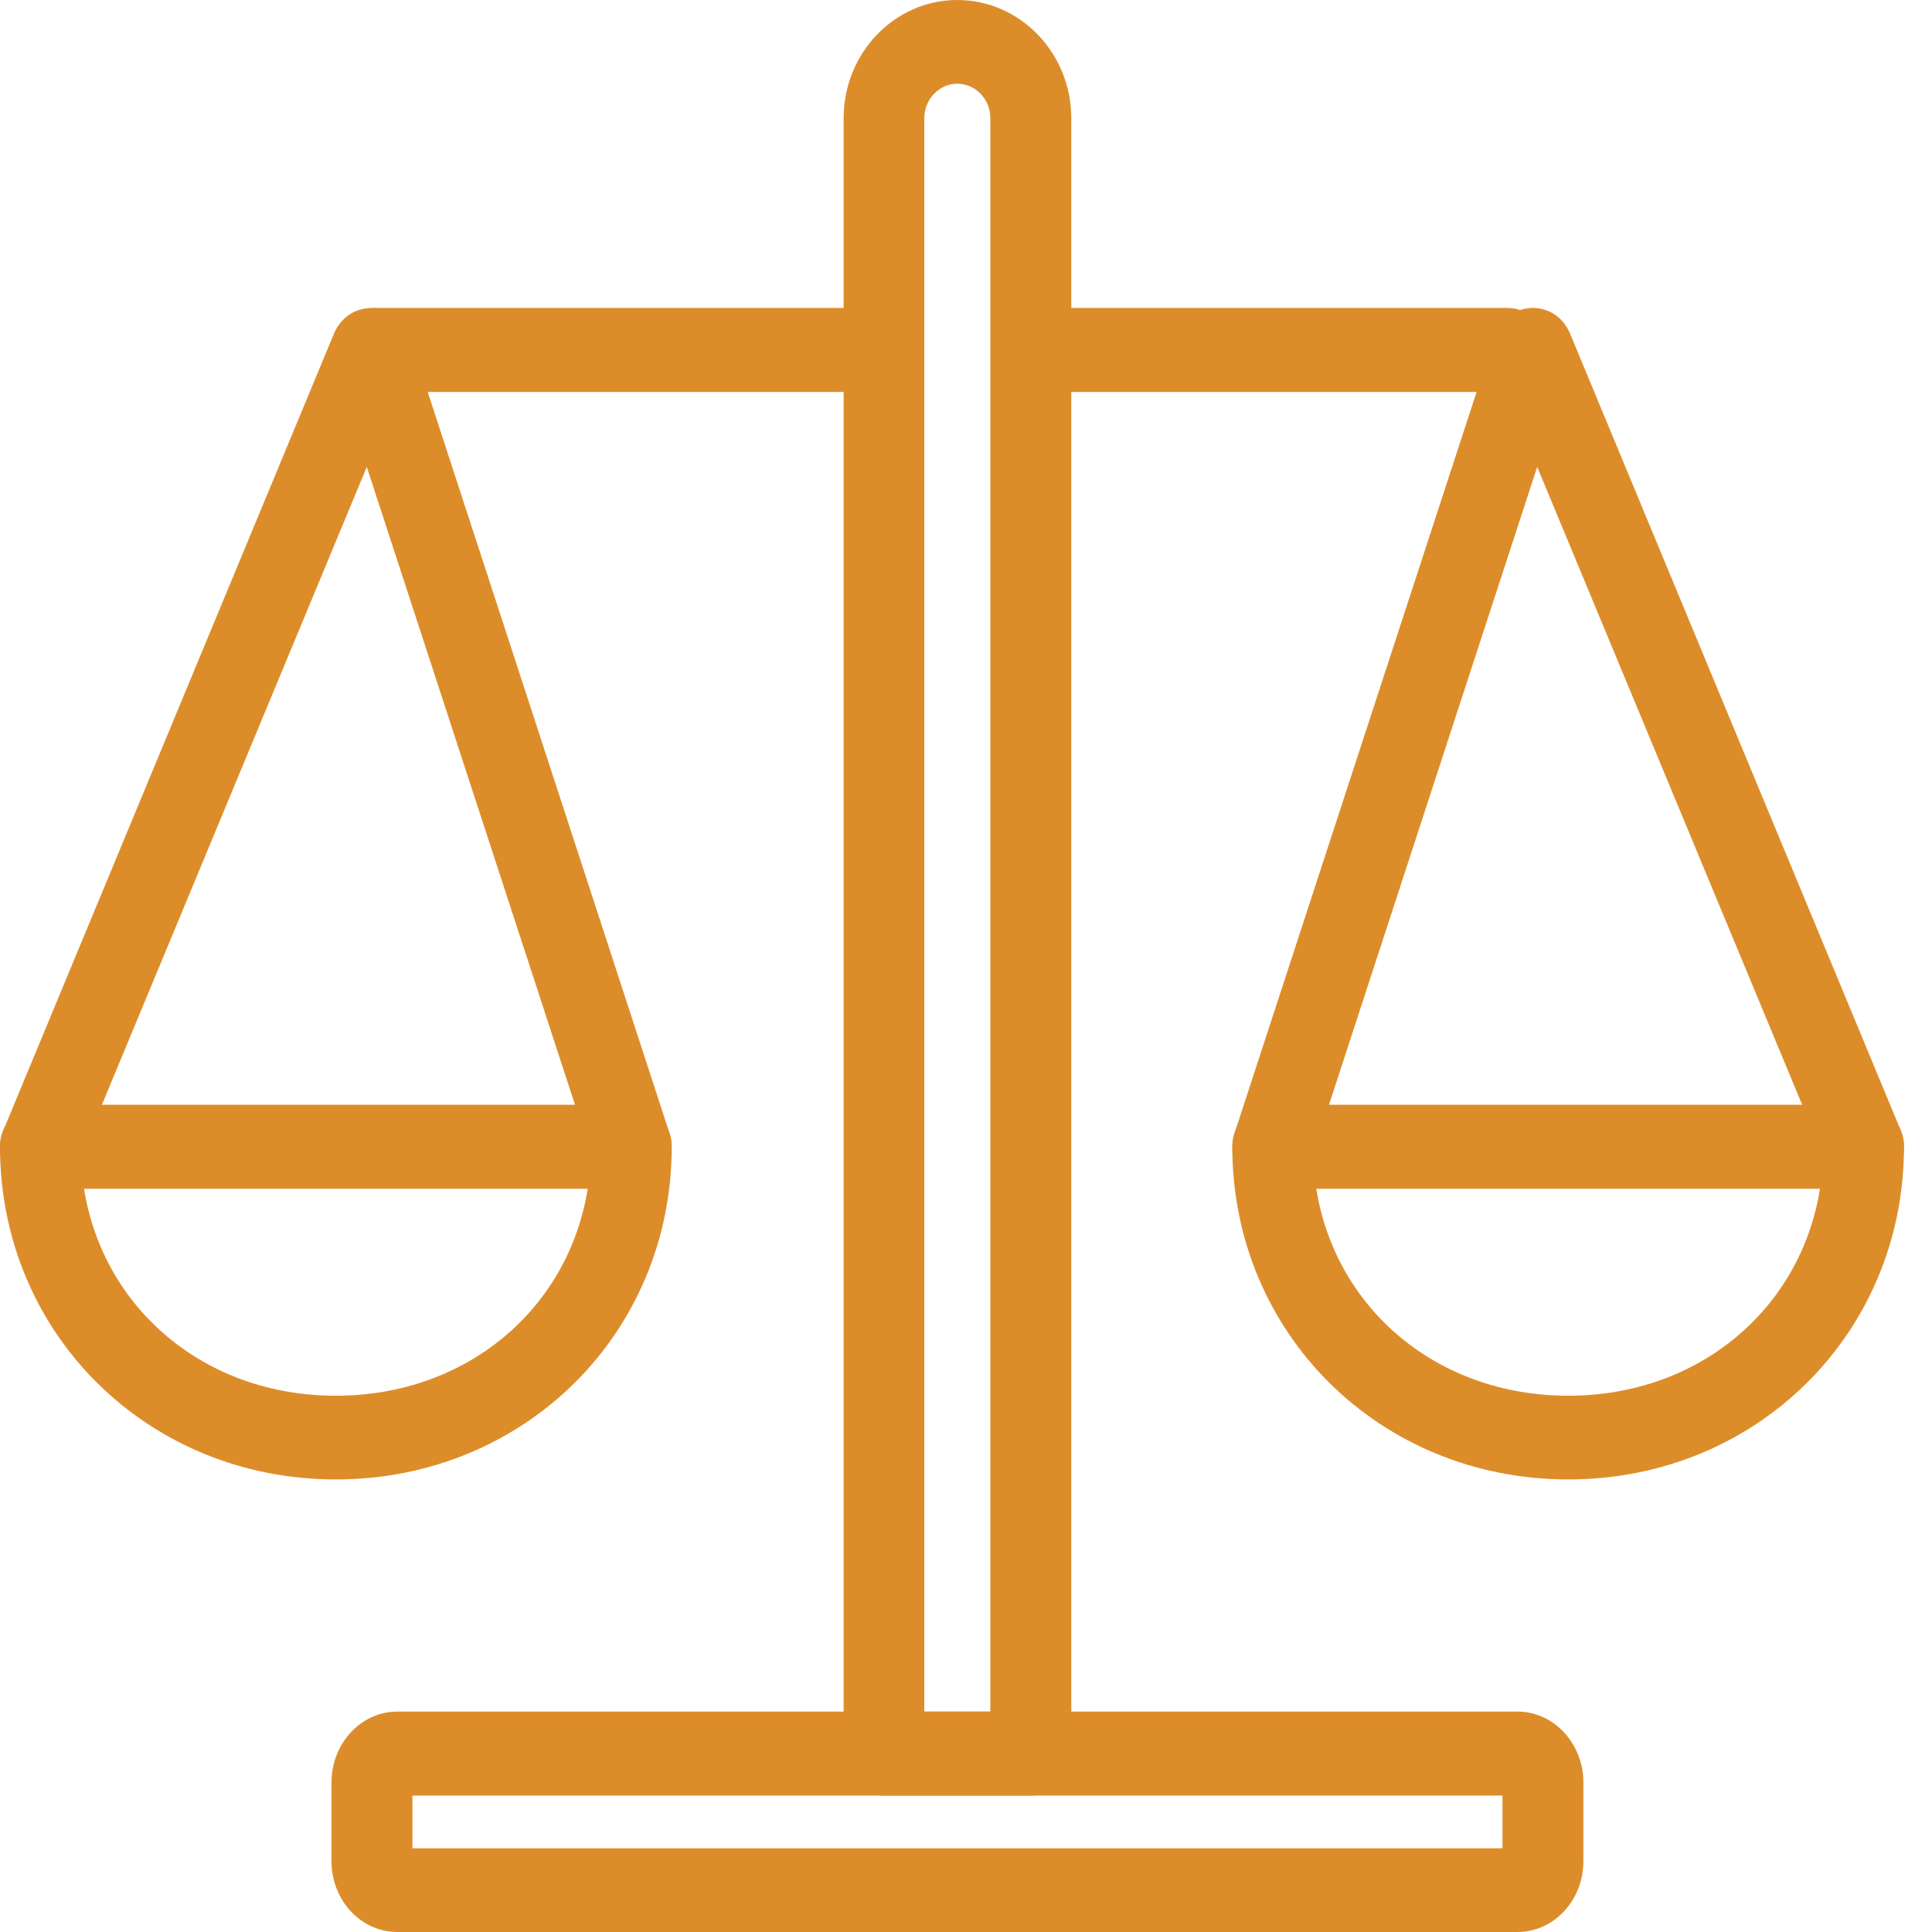
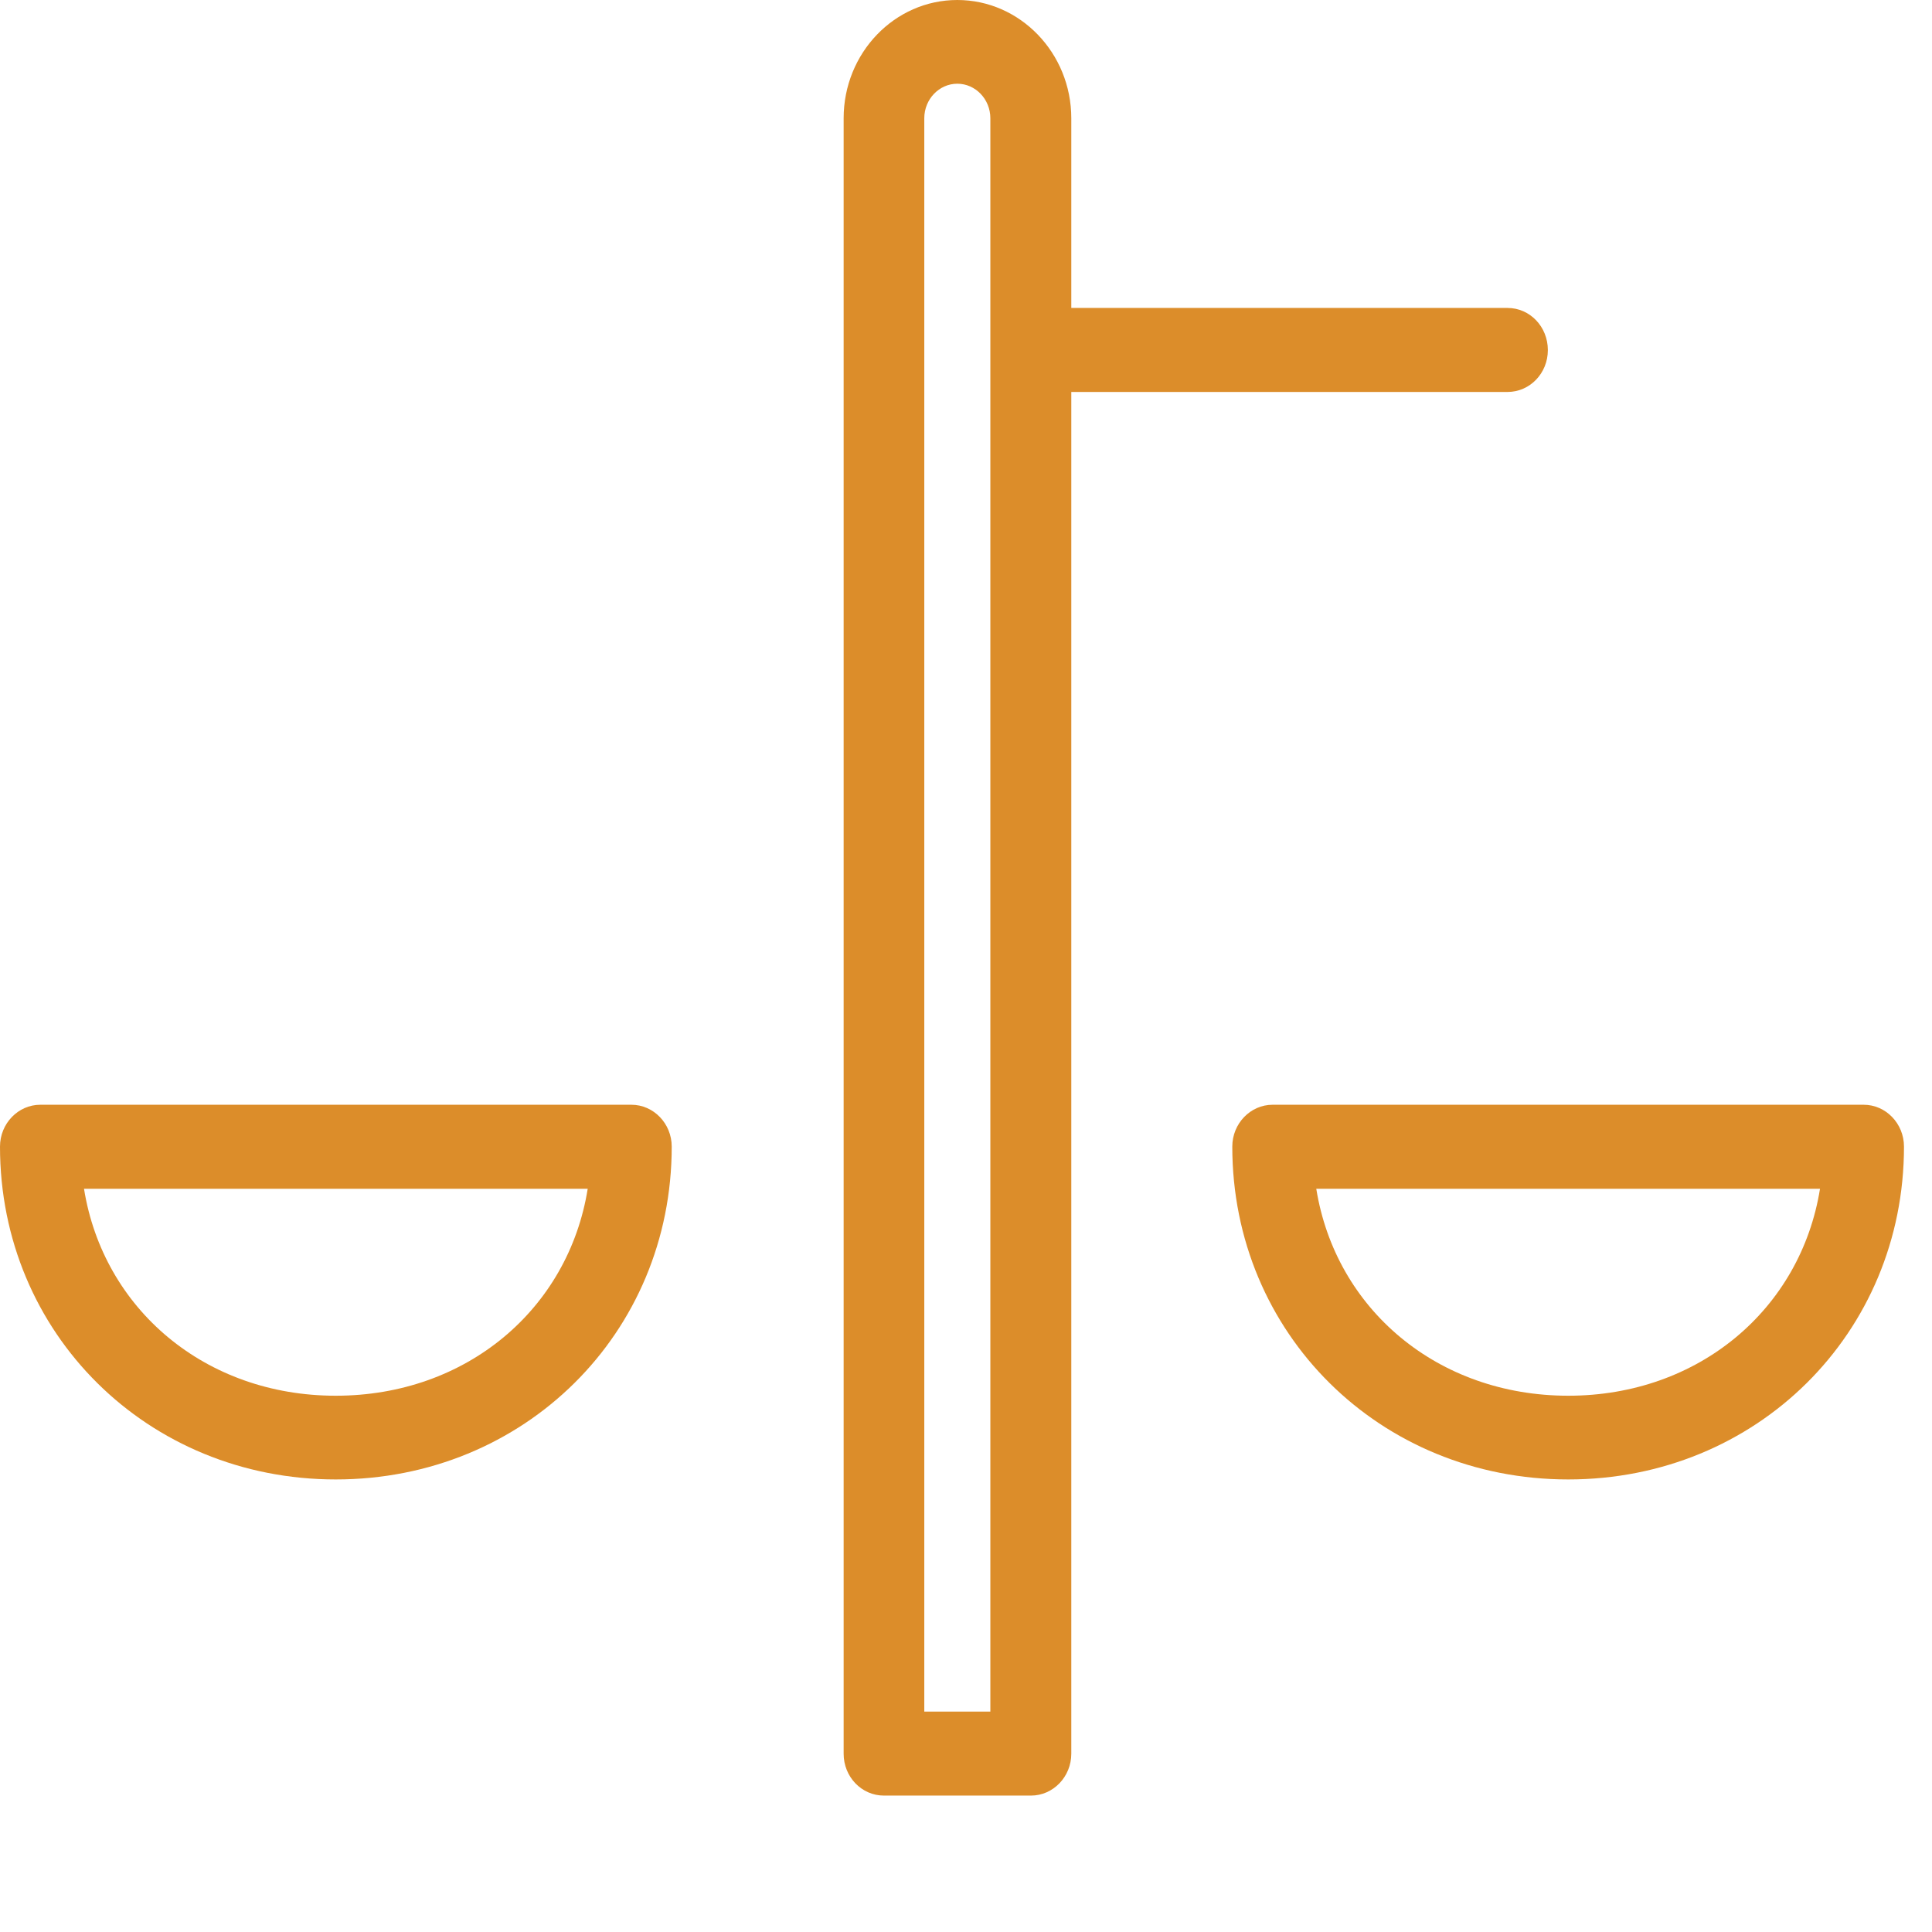
<svg xmlns="http://www.w3.org/2000/svg" width="66px" height="66px" viewBox="0 0 66 66" version="1.1">
  <title>LegalAid</title>
  <desc>Created with Sketch.</desc>
  <defs />
  <g id="Page-1" stroke="none" stroke-width="1" fill="none" fill-rule="evenodd">
    <g id="LegalAid" fill="#DC8D2A">
      <path d="M31.575,58.47 L33.832,58.47 L33.832,4.04 C33.832,3.39 33.325,2.86 32.703,2.86 C32.082,2.86 31.575,3.39 31.575,4.04 L31.575,58.47 Z M35.219,61.34 L30.197,61.34 C29.432,61.34 28.82,60.7 28.82,59.91 L28.82,4.04 C28.82,1.81 30.561,0 32.703,0 C34.846,0 36.597,1.81 36.597,4.04 L36.597,59.91 C36.597,60.7 35.975,61.34 35.219,61.34 Z" id="Shape" />
-       <path d="M29.413,13.39 L12.856,13.39 C12.09,13.39 11.469,12.75 11.469,11.96 C11.469,11.16 12.09,10.52 12.856,10.52 L29.413,10.52 C30.178,10.52 30.8,11.16 30.8,11.96 C30.801,12.75 30.178,13.39 29.413,13.39 Z" id="Shape" fill-rule="nonzero" />
      <path d="M51.499,13.39 L36.319,13.39 C35.554,13.39 34.942,12.75 34.942,11.96 C34.942,11.16 35.554,10.52 36.319,10.52 L51.499,10.52 C52.264,10.52 52.877,11.16 52.877,11.96 C52.877,12.75 52.265,13.39 51.499,13.39 Z" id="Shape" fill-rule="nonzero" />
-       <path d="M14.09,63.14 L51.327,63.14 L51.327,61.34 L14.09,61.34 L14.09,63.14 Z M51.844,66 L13.573,66 C12.33,66 11.325,64.92 11.325,63.58 L11.325,60.89 C11.325,59.56 12.33,58.47 13.573,58.47 L51.843,58.47 C53.077,58.47 54.091,59.56 54.091,60.89 L54.091,63.58 C54.091,64.92 53.078,66 51.844,66 Z" id="Shape" />
-       <path d="M21.57,40.61 C20.986,40.61 20.45,40.23 20.259,39.63 L12.53,15.95 L2.651,39.74 C2.344,40.47 1.531,40.8 0.833,40.49 C0.135,40.18 -0.19,39.33 0.116,38.61 L11.412,11.39 C11.642,10.85 12.13,10.51 12.742,10.52 C13.306,10.55 13.804,10.93 13.995,11.5 L22.871,38.71 C23.12,39.46 22.728,40.28 22.011,40.53 C21.866,40.58 21.714,40.61 21.57,40.61 Z" id="Shape" fill-rule="nonzero" />
      <path d="M2.87,40.61 C3.53,44.72 7.011,47.68 11.469,47.68 C15.936,47.68 19.417,44.72 20.077,40.61 L2.87,40.61 Z M11.47,50.54 C5.042,50.54 0,45.55 0,39.17 C0,38.38 0.622,37.74 1.377,37.74 L21.57,37.74 C22.325,37.74 22.947,38.38 22.947,39.17 C22.948,45.55 17.907,50.54 11.47,50.54 Z" id="Shape" />
-       <path d="M43.475,40.61 C43.331,40.61 43.178,40.58 43.035,40.53 C42.317,40.28 41.925,39.46 42.174,38.71 L51.06,11.5 C51.242,10.93 51.739,10.55 52.304,10.52 C52.916,10.5 53.404,10.85 53.633,11.39 L64.93,38.61 C65.236,39.33 64.911,40.18 64.212,40.49 C63.514,40.8 62.701,40.47 62.395,39.74 L52.513,15.95 L44.784,39.63 C44.594,40.23 44.058,40.61 43.475,40.61 Z" id="Shape" fill-rule="nonzero" />
      <path d="M44.966,40.61 C45.626,44.72 49.108,47.68 53.575,47.68 C58.032,47.68 61.514,44.72 62.174,40.61 L44.966,40.61 Z M53.575,50.54 C47.137,50.54 42.097,45.55 42.097,39.17 C42.097,38.38 42.718,37.74 43.474,37.74 L63.666,37.74 C64.422,37.74 65.043,38.38 65.043,39.17 C65.043,45.55 60.003,50.54 53.575,50.54 Z" id="Shape" />
    </g>
  </g>
</svg>